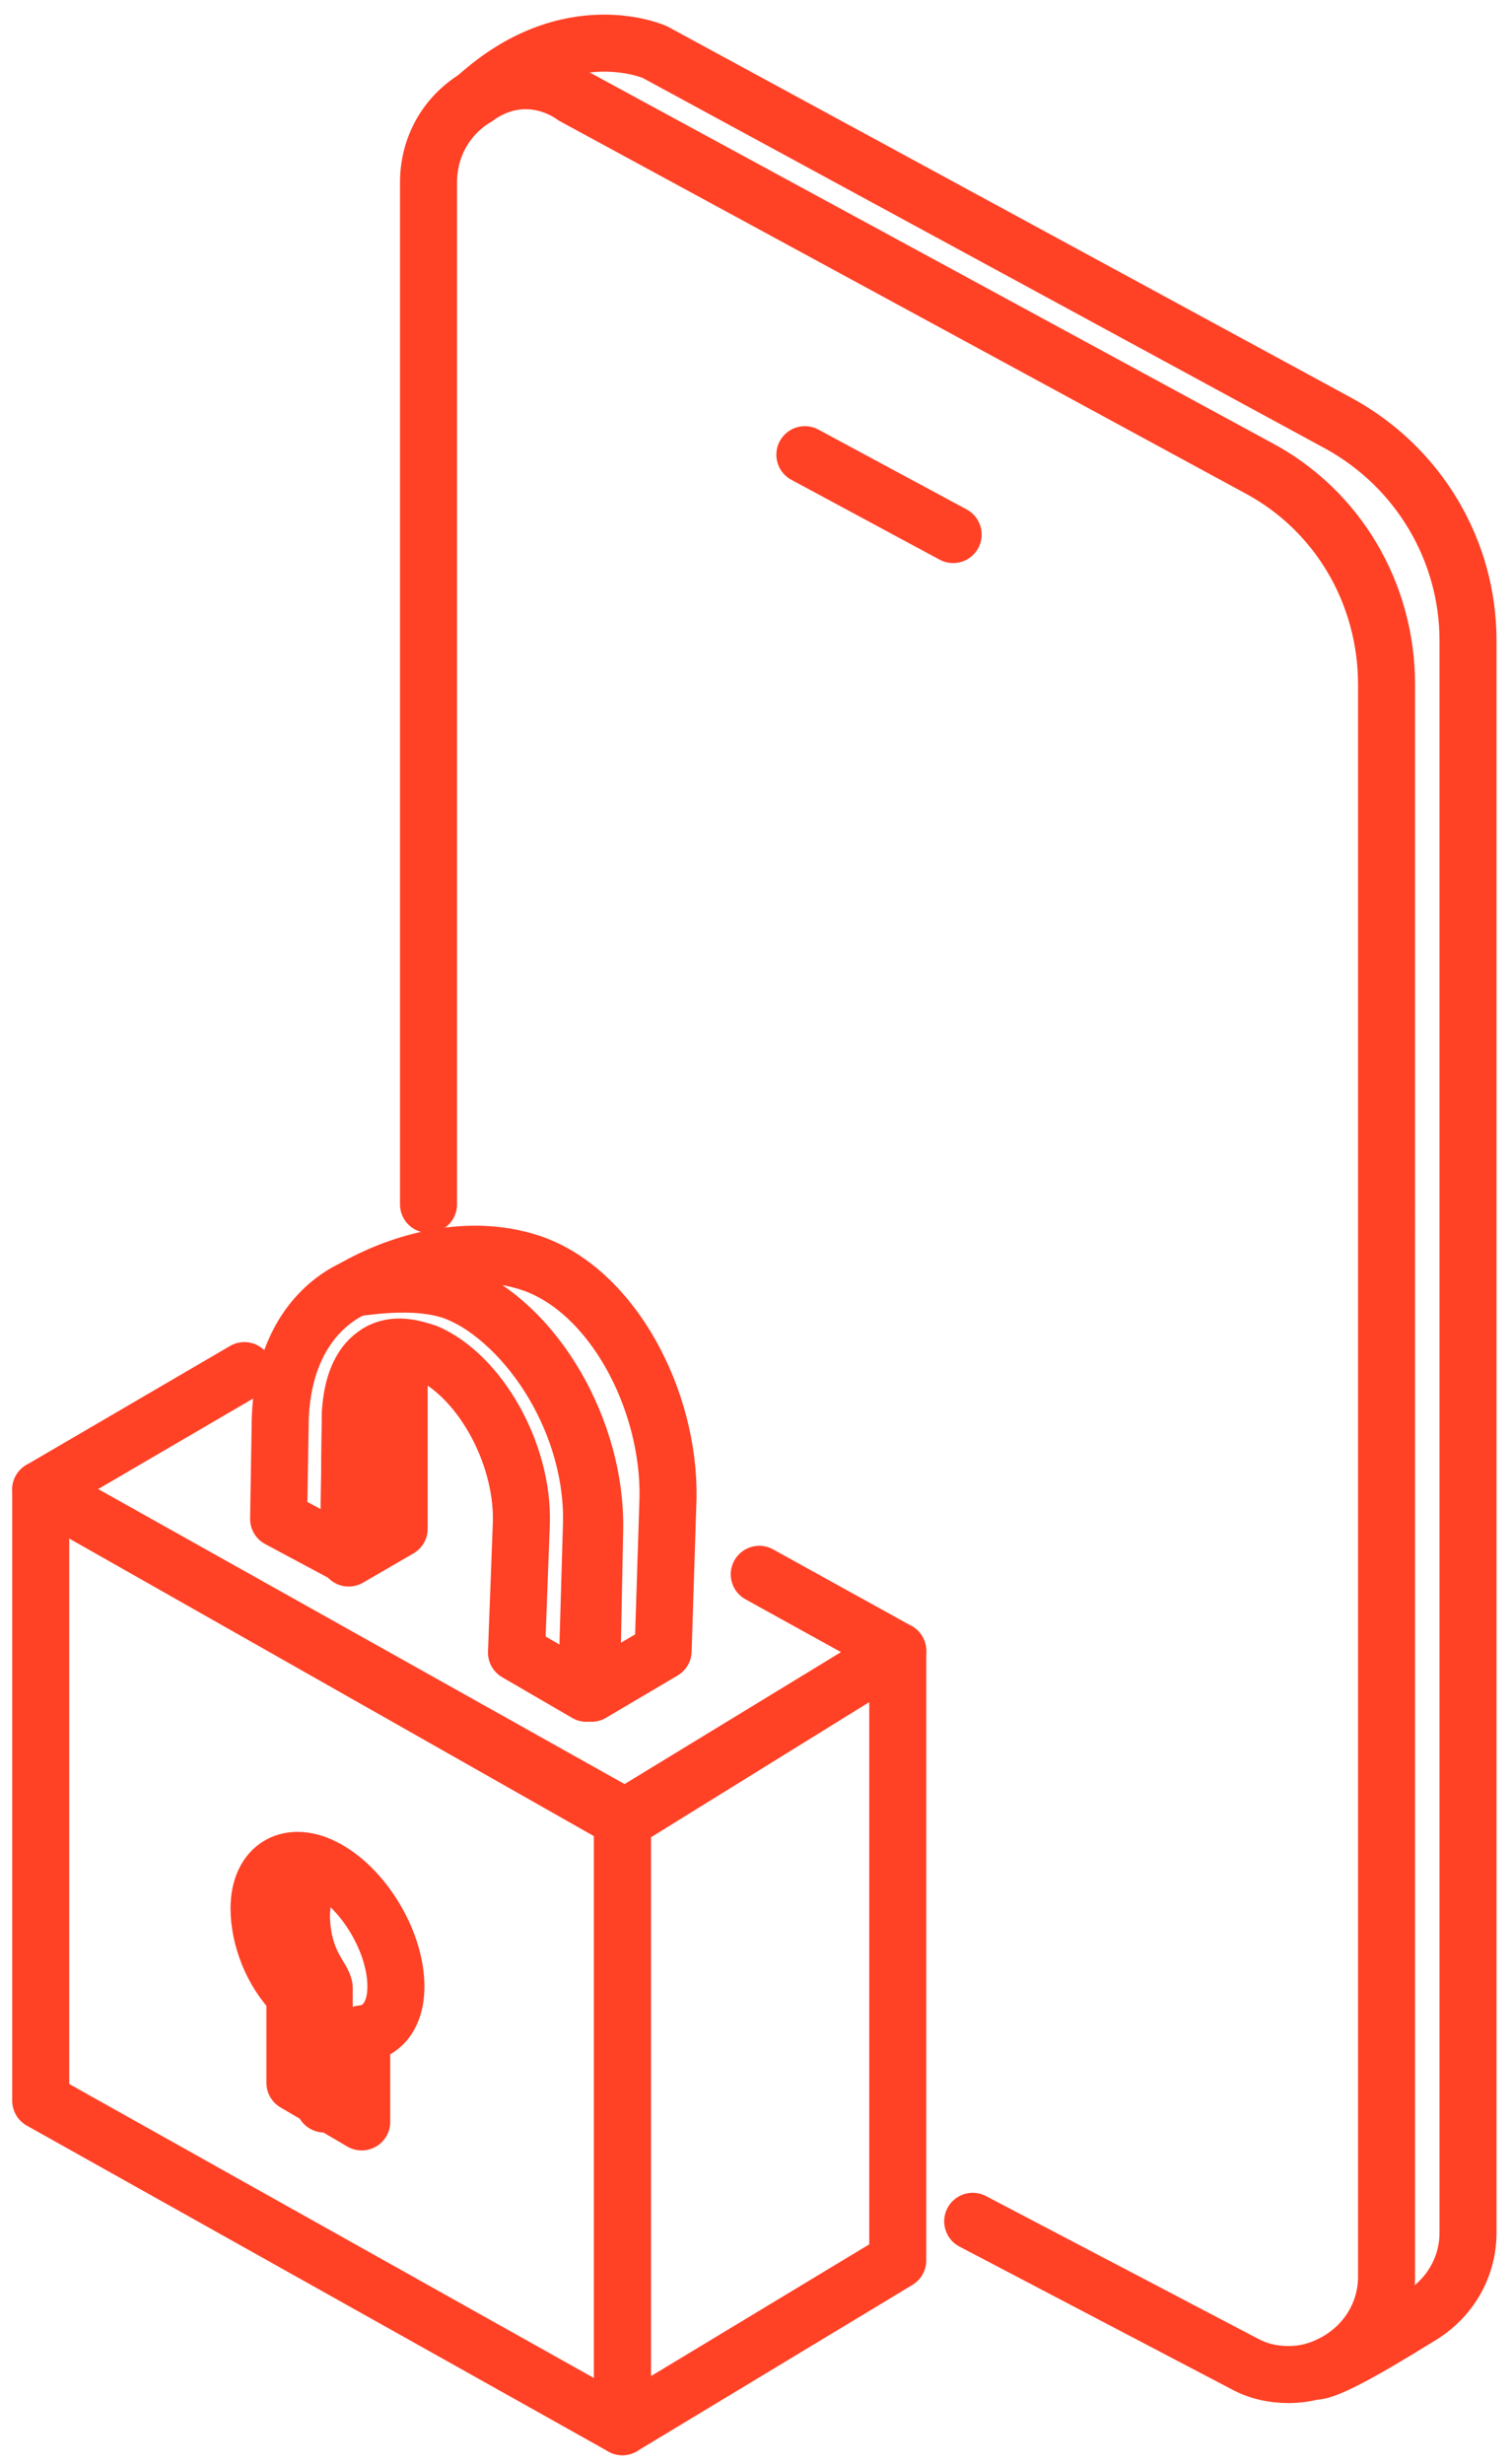
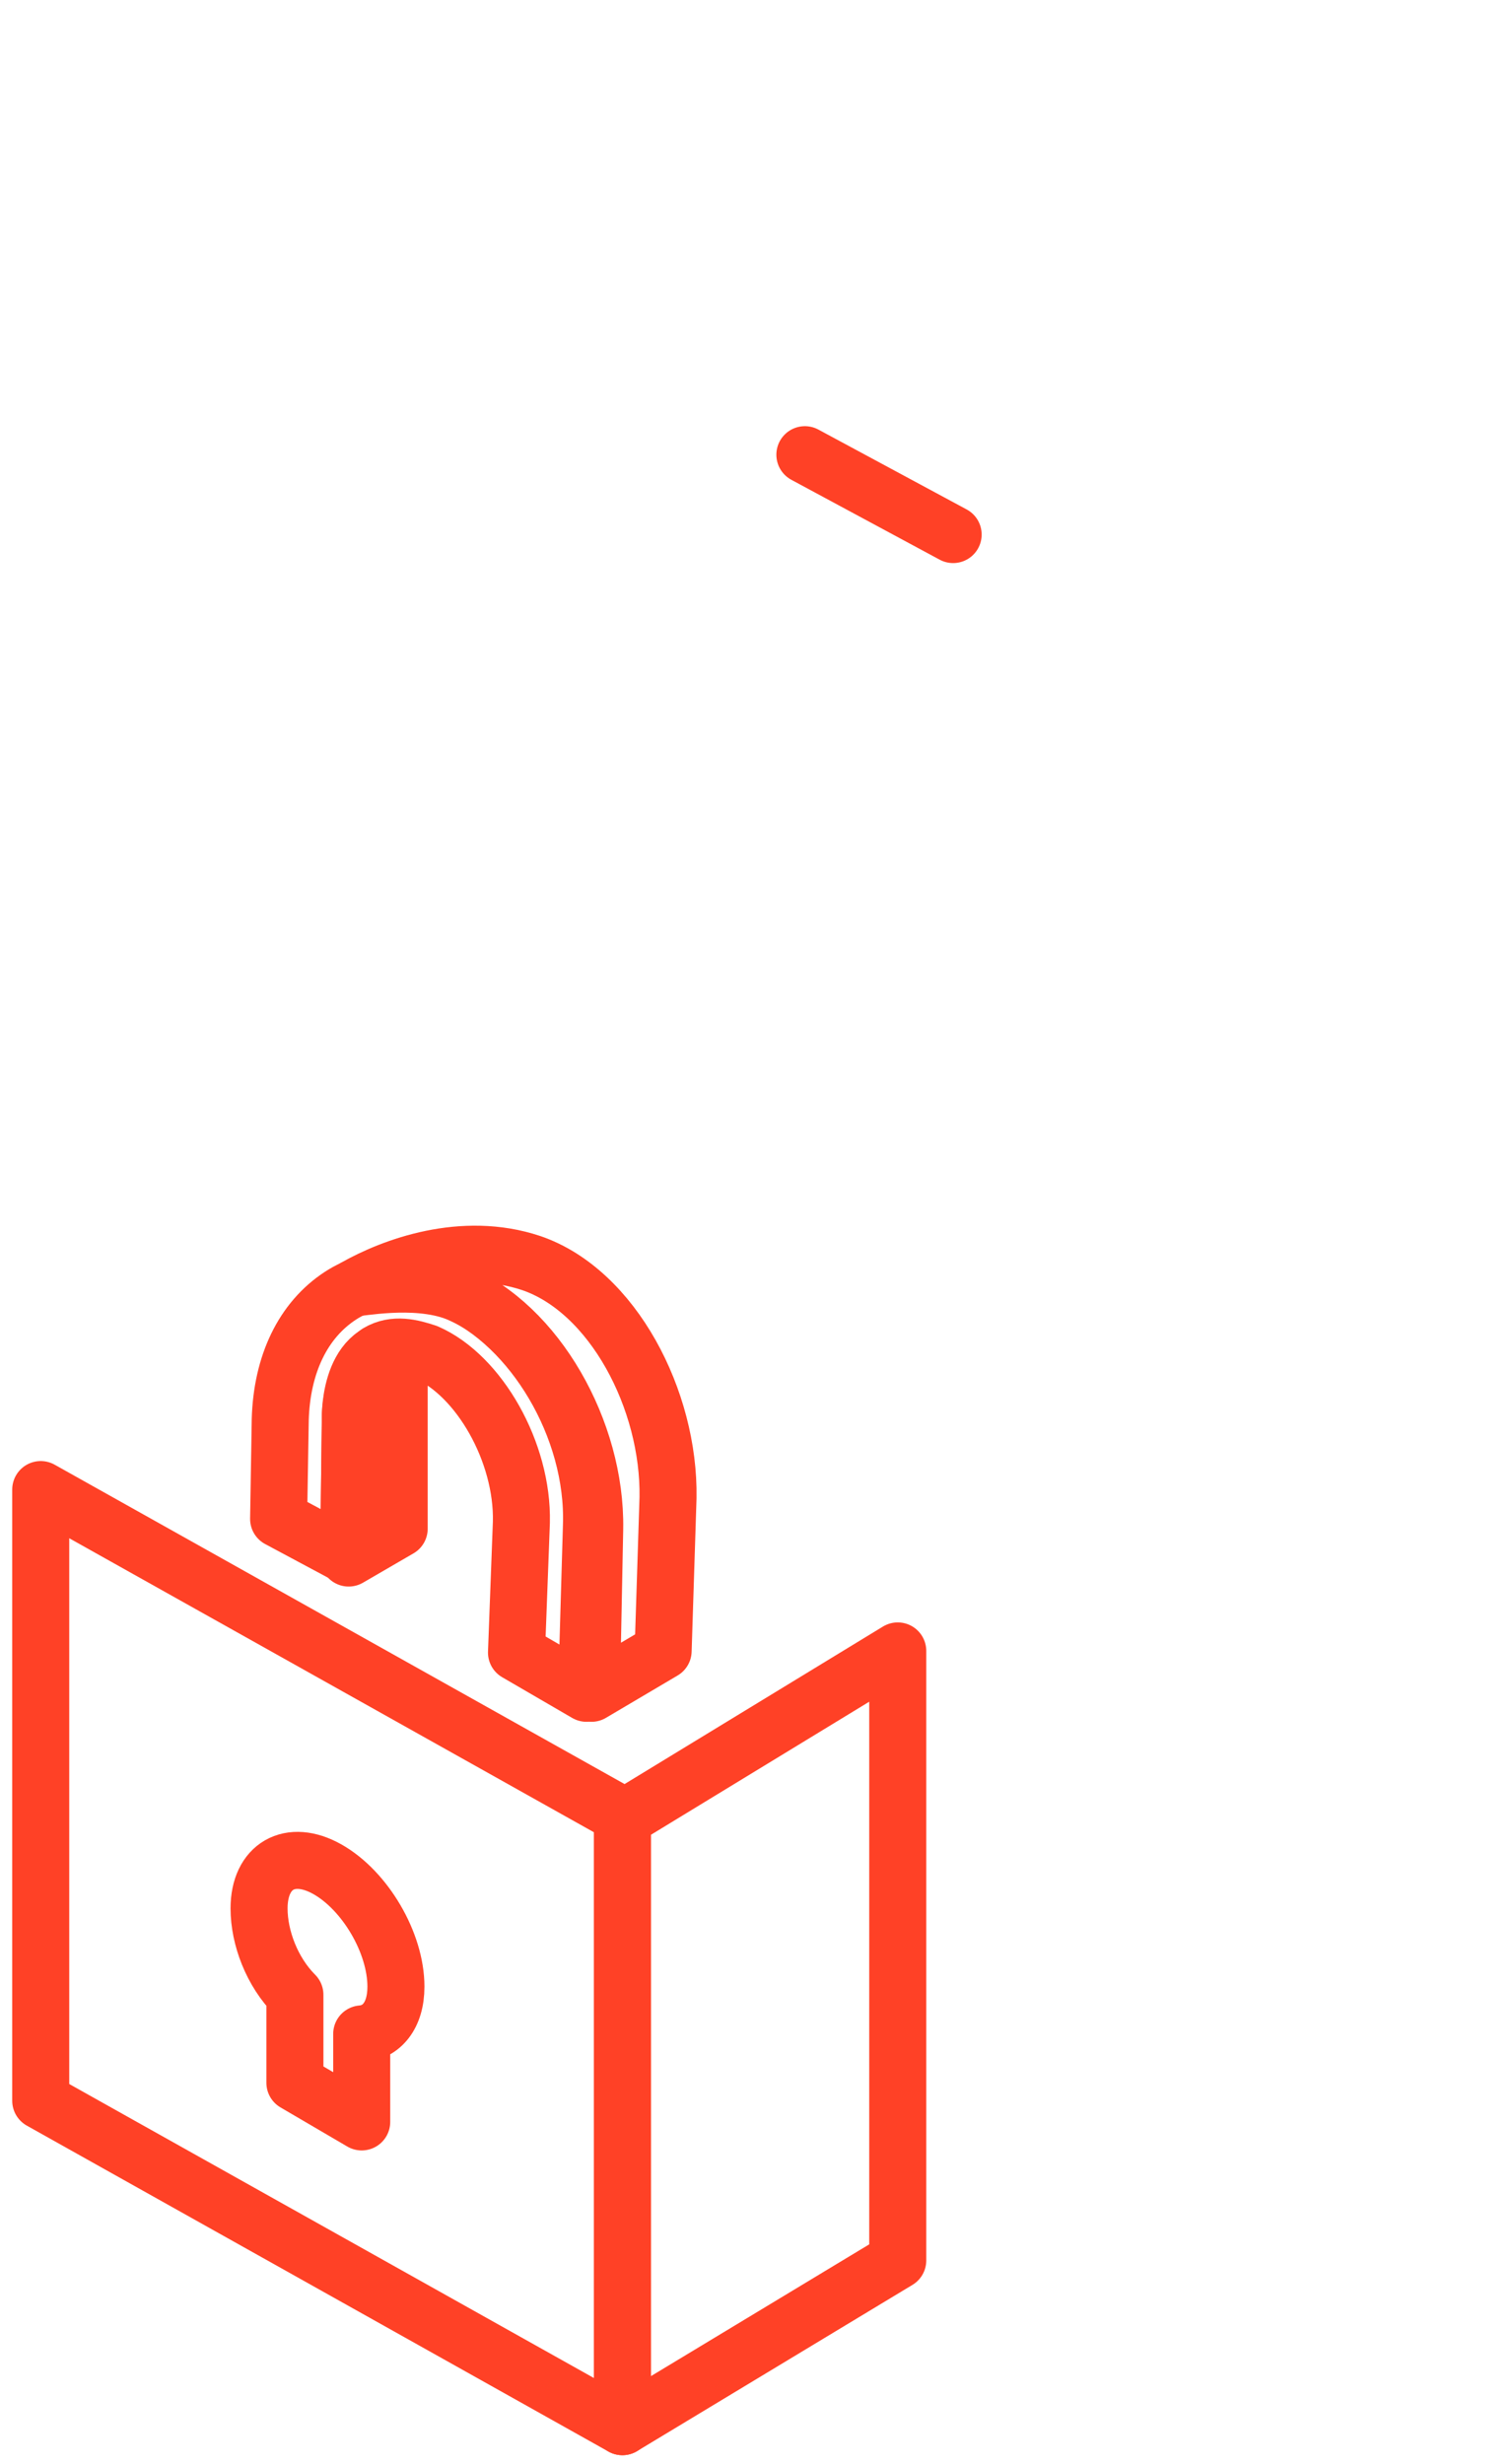
<svg xmlns="http://www.w3.org/2000/svg" version="1.1" id="Calque_1" x="0px" y="0px" viewBox="0 0 92.8 151.2" style="enable-background:new 0 0 92.8 151.2;" xml:space="preserve">
  <style type="text/css">
	.st0{fill:none;stroke:#FF4126;stroke-width:3.5;stroke-linecap:round;stroke-linejoin:round;stroke-miterlimit:10;}
</style>
-   <path class="st0" d="M59.7,136.3l16.6,8.7c0.9,0.5,1.8,0.7,2.8,0.7c1.1,0,2.1-0.3,3.1-0.9c1.8-1.1,2.9-3,2.9-5.1V42  c0-5.6-3-10.7-7.9-13.3l-42-22.8c0,0-2.8-2.2-6,0.1c-1.8,1.1-2.9,3-2.9,5.2v62.7" />
  <line class="st0" x1="49.4" y1="27.9" x2="58.5" y2="32.8" />
-   <path class="st0" d="M29.2,6c5.7-5.2,11-2.8,11-2.8l42,22.8c4.9,2.7,7.9,7.8,7.9,13.3V137c0,2.1-1.1,4-2.9,5.1  c-1,0.6-5.4,3.4-6.5,3.4" />
  <polygon class="st0" points="38.2,148.9 55.1,138.7 55.1,101.3 38.2,111.6 " />
  <polygon class="st0" points="2.5,128.9 38.2,148.9 38.2,111.4 2.5,91.4 " />
-   <polyline class="st0" points="46.6,96.6 55.1,101.3 38.3,111.7 2.5,91.4 15,84.1 " />
  <path class="st0" d="M17.1,93.2l0.1-6.1c0.1-3.4,1.4-6.1,3.7-7.6c2-1.3,4.6-1.3,7-0.3c4.8,2.1,8.6,8.4,8.4,14.4L36,103.9l-4.3-2.5  l0.3-8c0.1-4.3-2.6-9-5.8-10.4c-0.9-0.3-2-0.6-3,0c-1,0.7-1.7,2.3-1.7,4.1l-0.1,8.4L17.1,93.2z" />
  <path class="st0" d="M28,79.3c4.9,2,8.6,8.5,8.5,14.5l-0.2,10.1l4.4-2.6l0.3-9.4c0.1-6-3.4-12.7-8.4-14.4c-4.2-1.4-8.5,0.2-10.8,1.5  C21.8,79.1,25.4,78.3,28,79.3z" />
  <path class="st0" d="M24.5,82.7v11.1l-3.1,1.8l0.1-8.4C21.5,87.2,21.3,82.7,24.5,82.7z" />
  <path class="st0" d="M15.9,117.1c0-2.6,1.9-3.7,4.2-2.4c2.3,1.3,4.2,4.5,4.2,7.2c0,1.8-0.9,2.8-2.1,2.9v5.4l-4.1-2.4v-5.4  C16.7,121,15.9,118.9,15.9,117.1z" />
-   <path class="st0" d="M19.9,114.9c0,0-1.4-0.1-1.4,2.8c0.1,2.8,1.4,3.7,1.4,4.3c0,3.1,0,7.1,0,7.1" />
</svg>